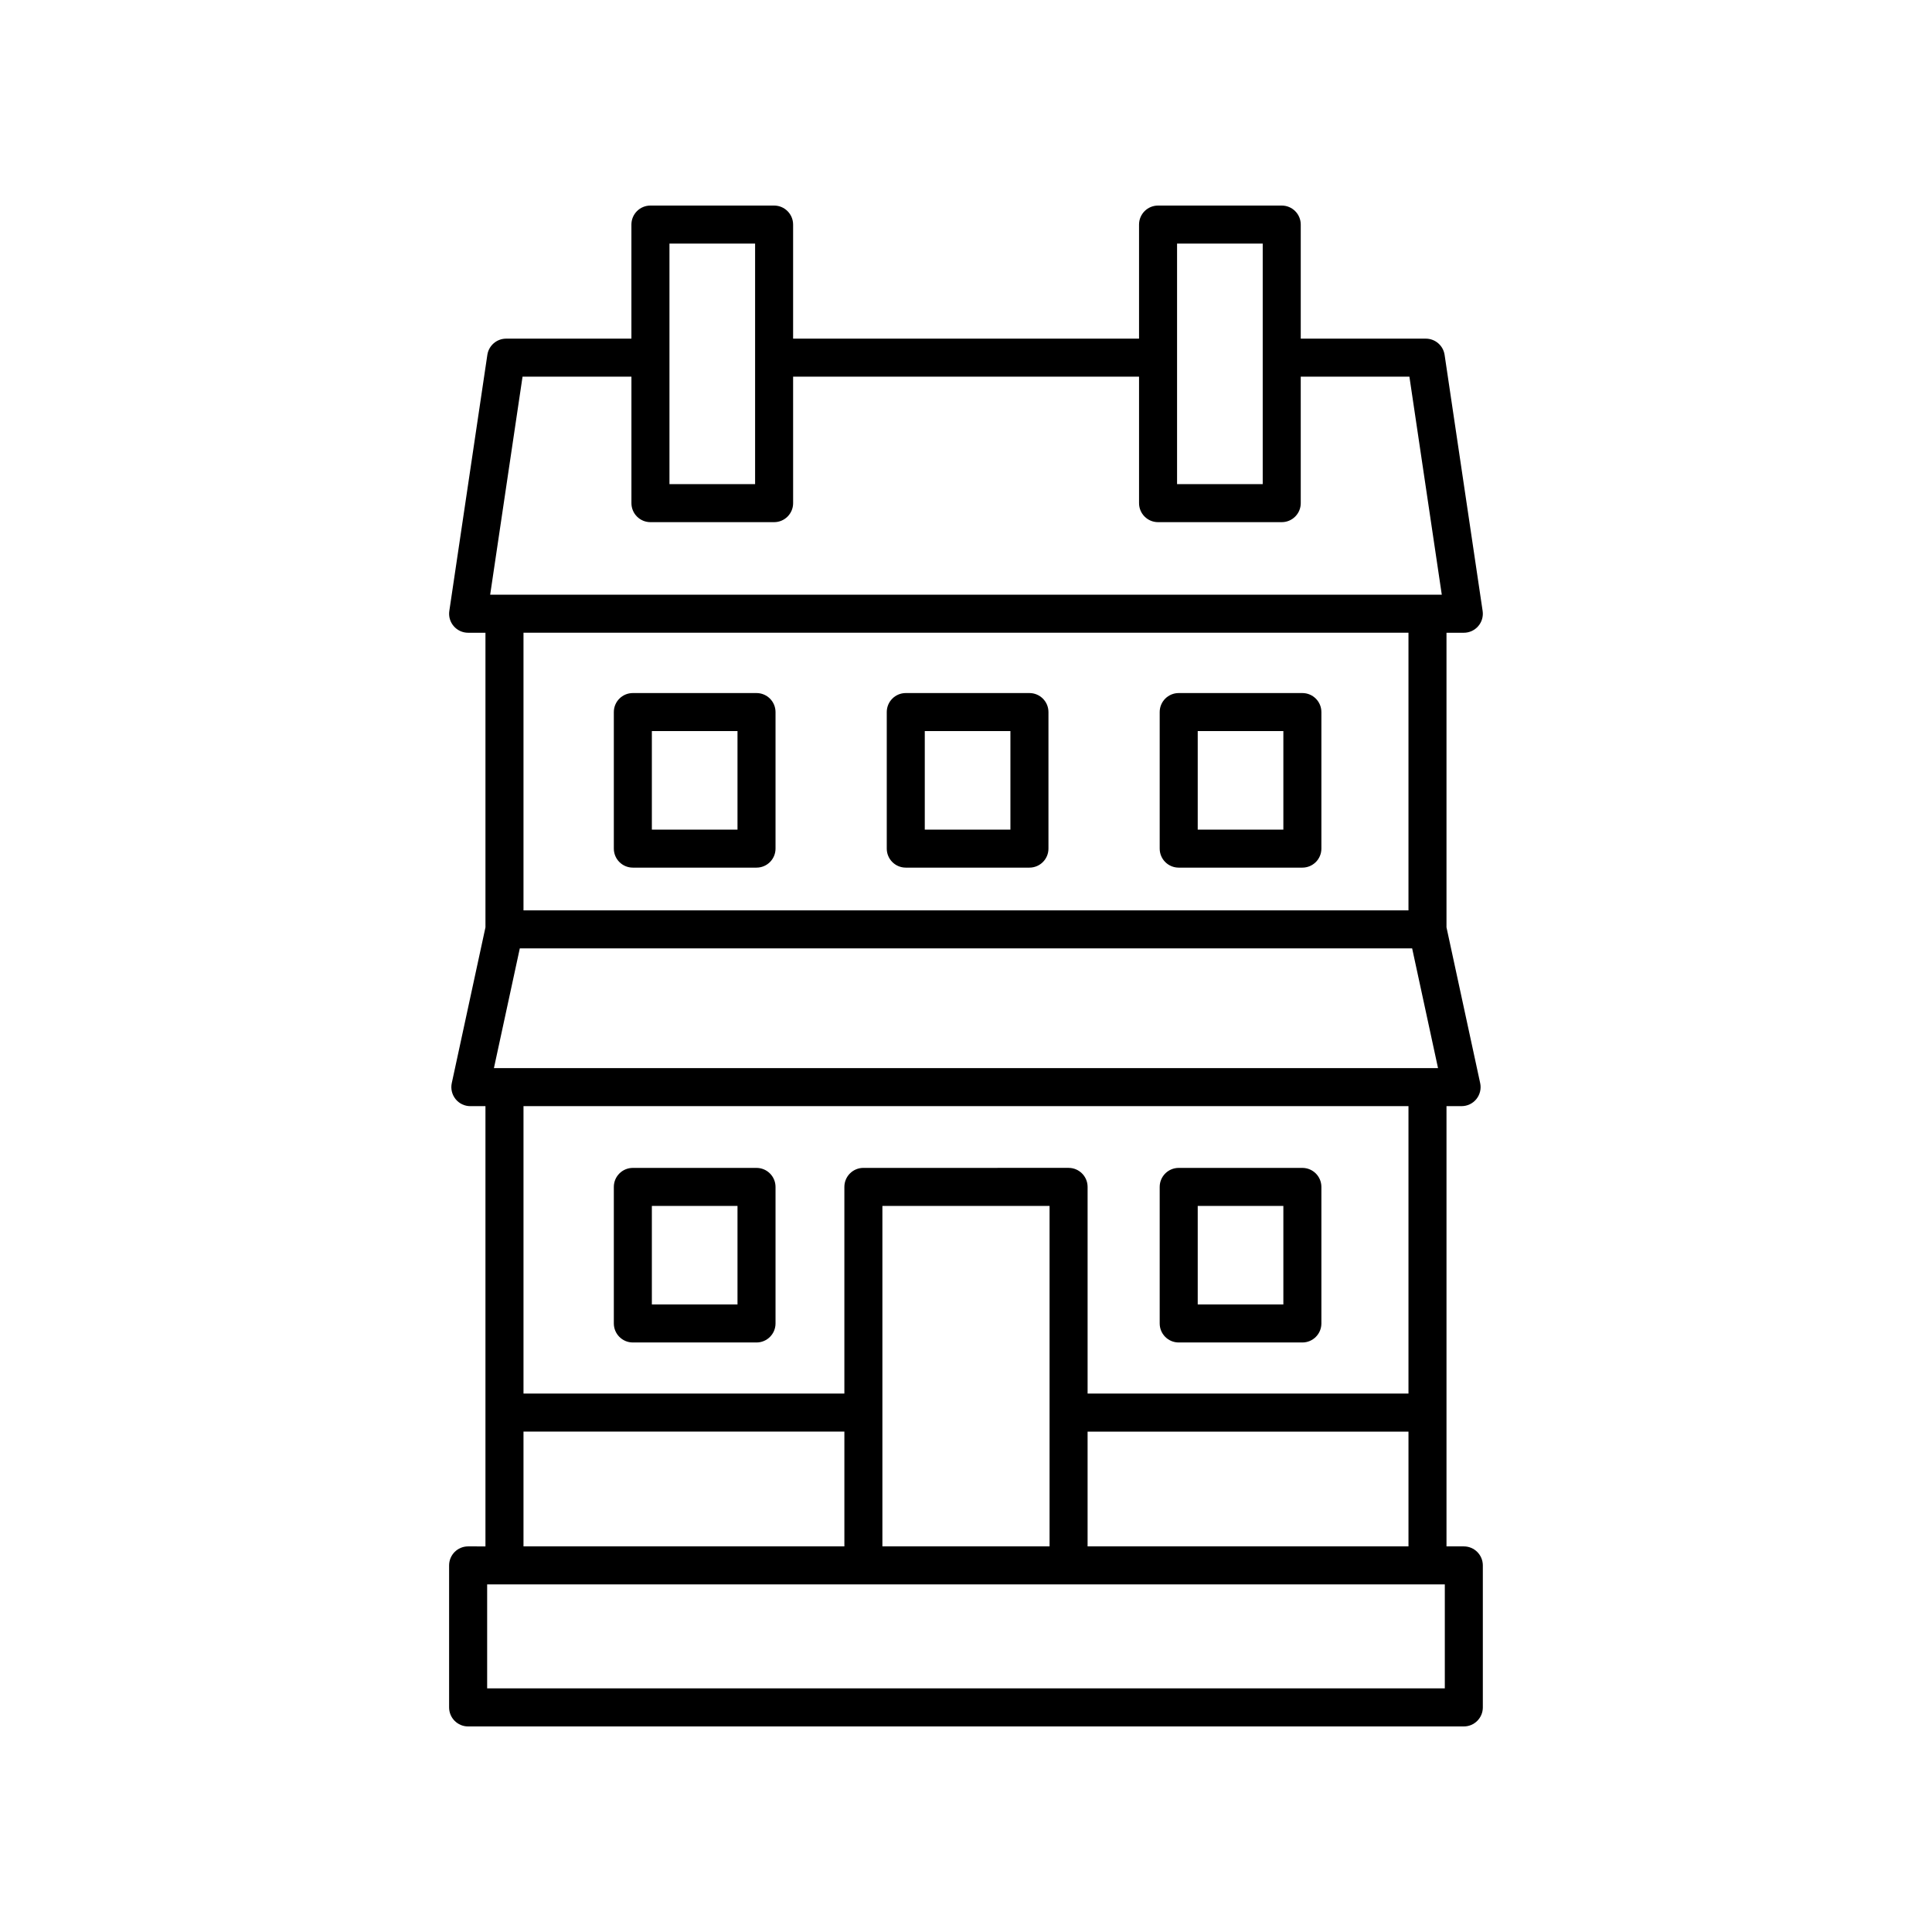
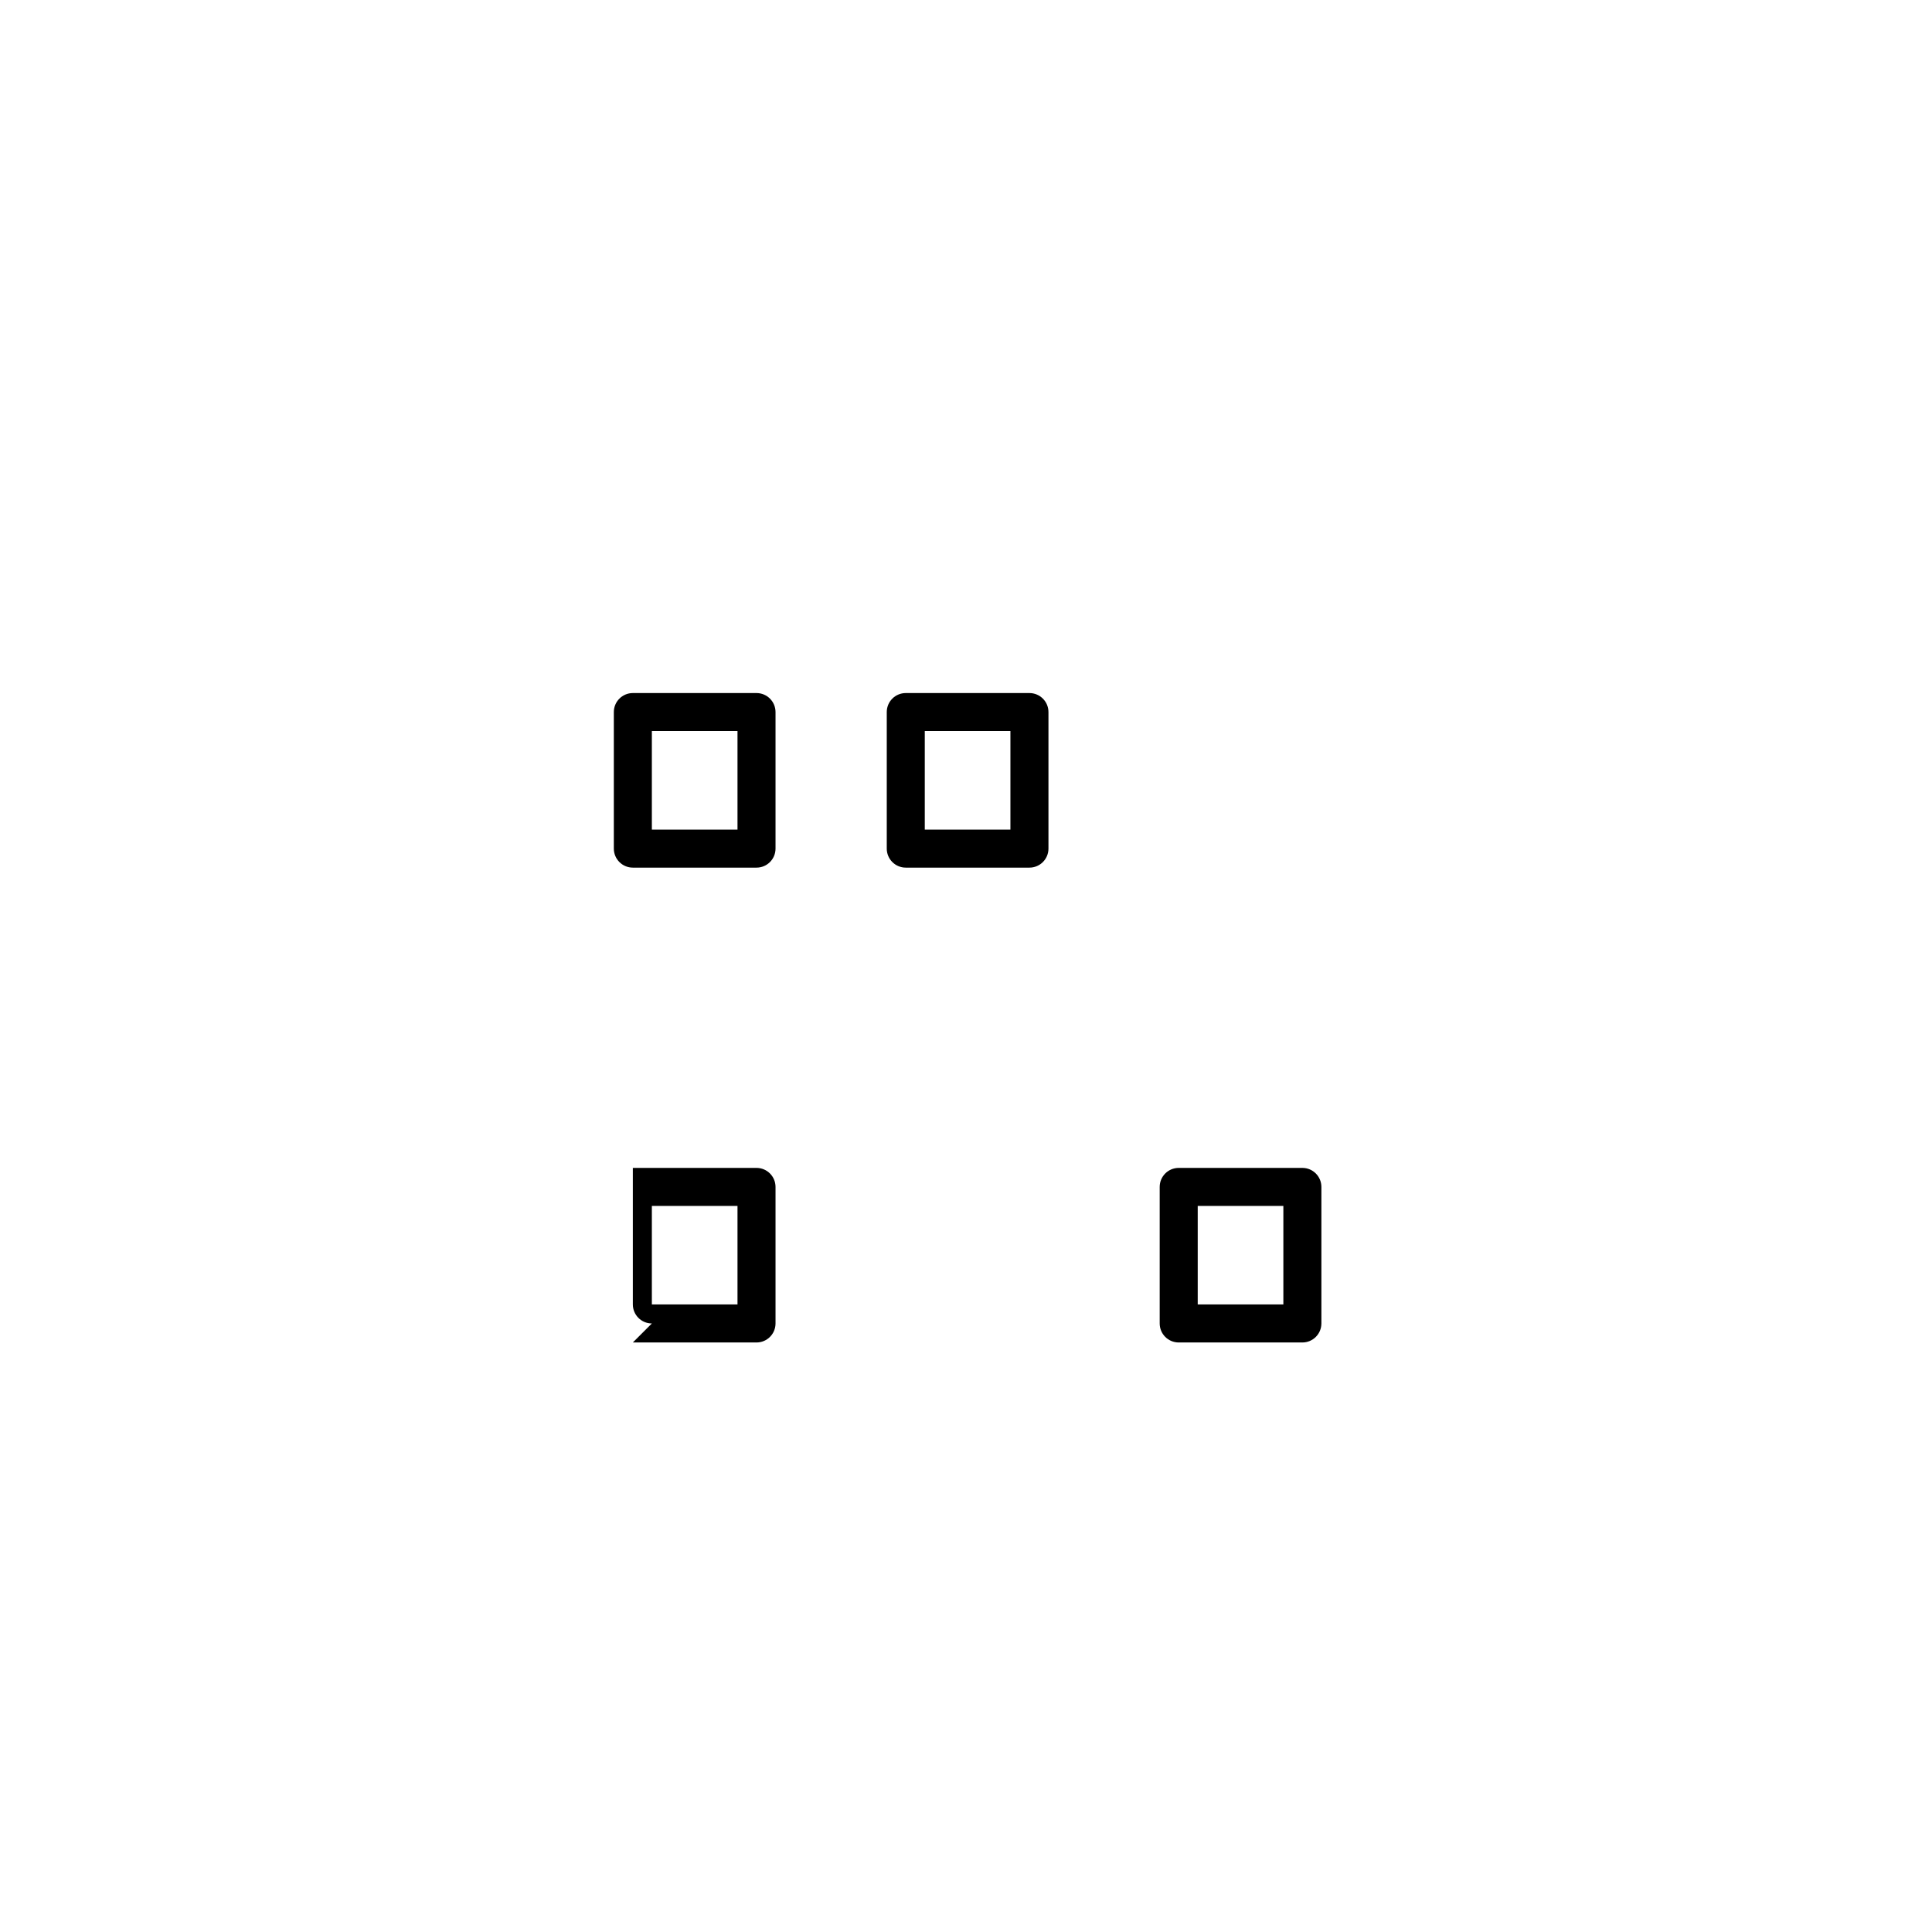
<svg xmlns="http://www.w3.org/2000/svg" fill="#000000" width="800px" height="800px" version="1.1" viewBox="144 144 512 512">
  <g>
-     <path d="m531.93 553.81h-4.594v-116.67h4c1.523 0 2.965-0.688 3.922-1.875 0.953-1.188 1.324-2.742 1.004-4.231l-8.926-41.281v-78.066h4.594c1.465 0 2.859-0.637 3.812-1.746 0.961-1.109 1.387-2.582 1.172-4.031l-10.078-67.867c-0.367-2.469-2.488-4.297-4.981-4.297h-33.141v-30.23c0-2.781-2.254-5.039-5.039-5.039h-32.777c-2.785 0-5.039 2.254-5.039 5.039v30.23h-91.676v-30.23c0-2.781-2.254-5.039-5.039-5.039h-32.773c-2.785 0-5.039 2.254-5.039 5.039v30.23h-33.195c-2.496 0-4.613 1.828-4.984 4.297l-10.078 67.867c-0.215 1.449 0.211 2.922 1.172 4.031 0.953 1.109 2.348 1.746 3.812 1.746h4.594v78.07l-8.926 41.281c-0.32 1.488 0.051 3.043 1.004 4.231s2.394 1.875 3.922 1.875h4v116.67l-4.594-0.004c-2.785 0-5.039 2.254-5.039 5.039v37.637c0 2.781 2.254 5.039 5.039 5.039h263.87c2.785 0 5.039-2.254 5.039-5.039v-37.637c0-2.785-2.254-5.039-5.039-5.039zm-99.707 0v-30.414h85.039v30.414zm-10.078 0h-44.301v-90.227h44.301zm-147.25-126.75 6.859-31.727h236.48l6.859 31.727zm181.04-218.51h22.699v63.754h-22.699zm-134.52 0h22.695v63.754h-22.695zm-38.934 35.266h28.855v33.523c0 2.781 2.254 5.039 5.039 5.039h32.773c2.785 0 5.039-2.254 5.039-5.039l-0.004-33.523h91.676v33.523c0 2.781 2.254 5.039 5.039 5.039h32.777c2.785 0 5.039-2.254 5.039-5.039l-0.004-33.523h28.797l8.582 57.789-252.19 0.004zm234.78 67.867v73.574h-234.53v-73.574zm0 125.45v76.18l-85.035 0.004v-54.777c0-2.781-2.254-5.039-5.039-5.039l-54.379 0.004c-2.785 0-5.039 2.254-5.039 5.039v54.773h-85.035v-76.184zm-234.53 86.258h85.039v30.414h-85.039zm244.16 68.051h-253.79v-27.562h253.79z" />
    <path d="m311.71 373.93h32.773c2.785 0 5.039-2.254 5.039-5.039v-36.184c0-2.781-2.254-5.039-5.039-5.039h-32.773c-2.785 0-5.039 2.254-5.039 5.039v36.184c0.004 2.785 2.258 5.039 5.039 5.039zm5.039-36.184h22.695v26.109h-22.695z" />
-     <path d="m456.37 373.93h32.773c2.785 0 5.039-2.254 5.039-5.039v-36.184c0-2.781-2.254-5.039-5.039-5.039h-32.773c-2.785 0-5.039 2.254-5.039 5.039v36.184c0 2.785 2.254 5.039 5.039 5.039zm5.039-36.184h22.695v26.109h-22.695z" />
-     <path d="m311.71 499.77h32.773c2.785 0 5.039-2.254 5.039-5.039v-36.184c0-2.781-2.254-5.039-5.039-5.039h-32.773c-2.785 0-5.039 2.254-5.039 5.039v36.184c0.004 2.781 2.258 5.039 5.039 5.039zm5.039-36.184h22.695v26.105h-22.695z" />
+     <path d="m311.71 499.77h32.773c2.785 0 5.039-2.254 5.039-5.039v-36.184c0-2.781-2.254-5.039-5.039-5.039h-32.773v36.184c0.004 2.781 2.258 5.039 5.039 5.039zm5.039-36.184h22.695v26.105h-22.695z" />
    <path d="m456.37 499.77h32.773c2.785 0 5.039-2.254 5.039-5.039v-36.184c0-2.781-2.254-5.039-5.039-5.039h-32.773c-2.785 0-5.039 2.254-5.039 5.039v36.184c0 2.781 2.254 5.039 5.039 5.039zm5.039-36.184h22.695v26.105h-22.695z" />
    <path d="m384.04 373.93h32.773c2.785 0 5.039-2.254 5.039-5.039v-36.184c0-2.781-2.254-5.039-5.039-5.039h-32.773c-2.785 0-5.039 2.254-5.039 5.039v36.184c0 2.785 2.254 5.039 5.039 5.039zm5.035-36.184h22.695v26.109h-22.695z" />
  </g>
</svg>